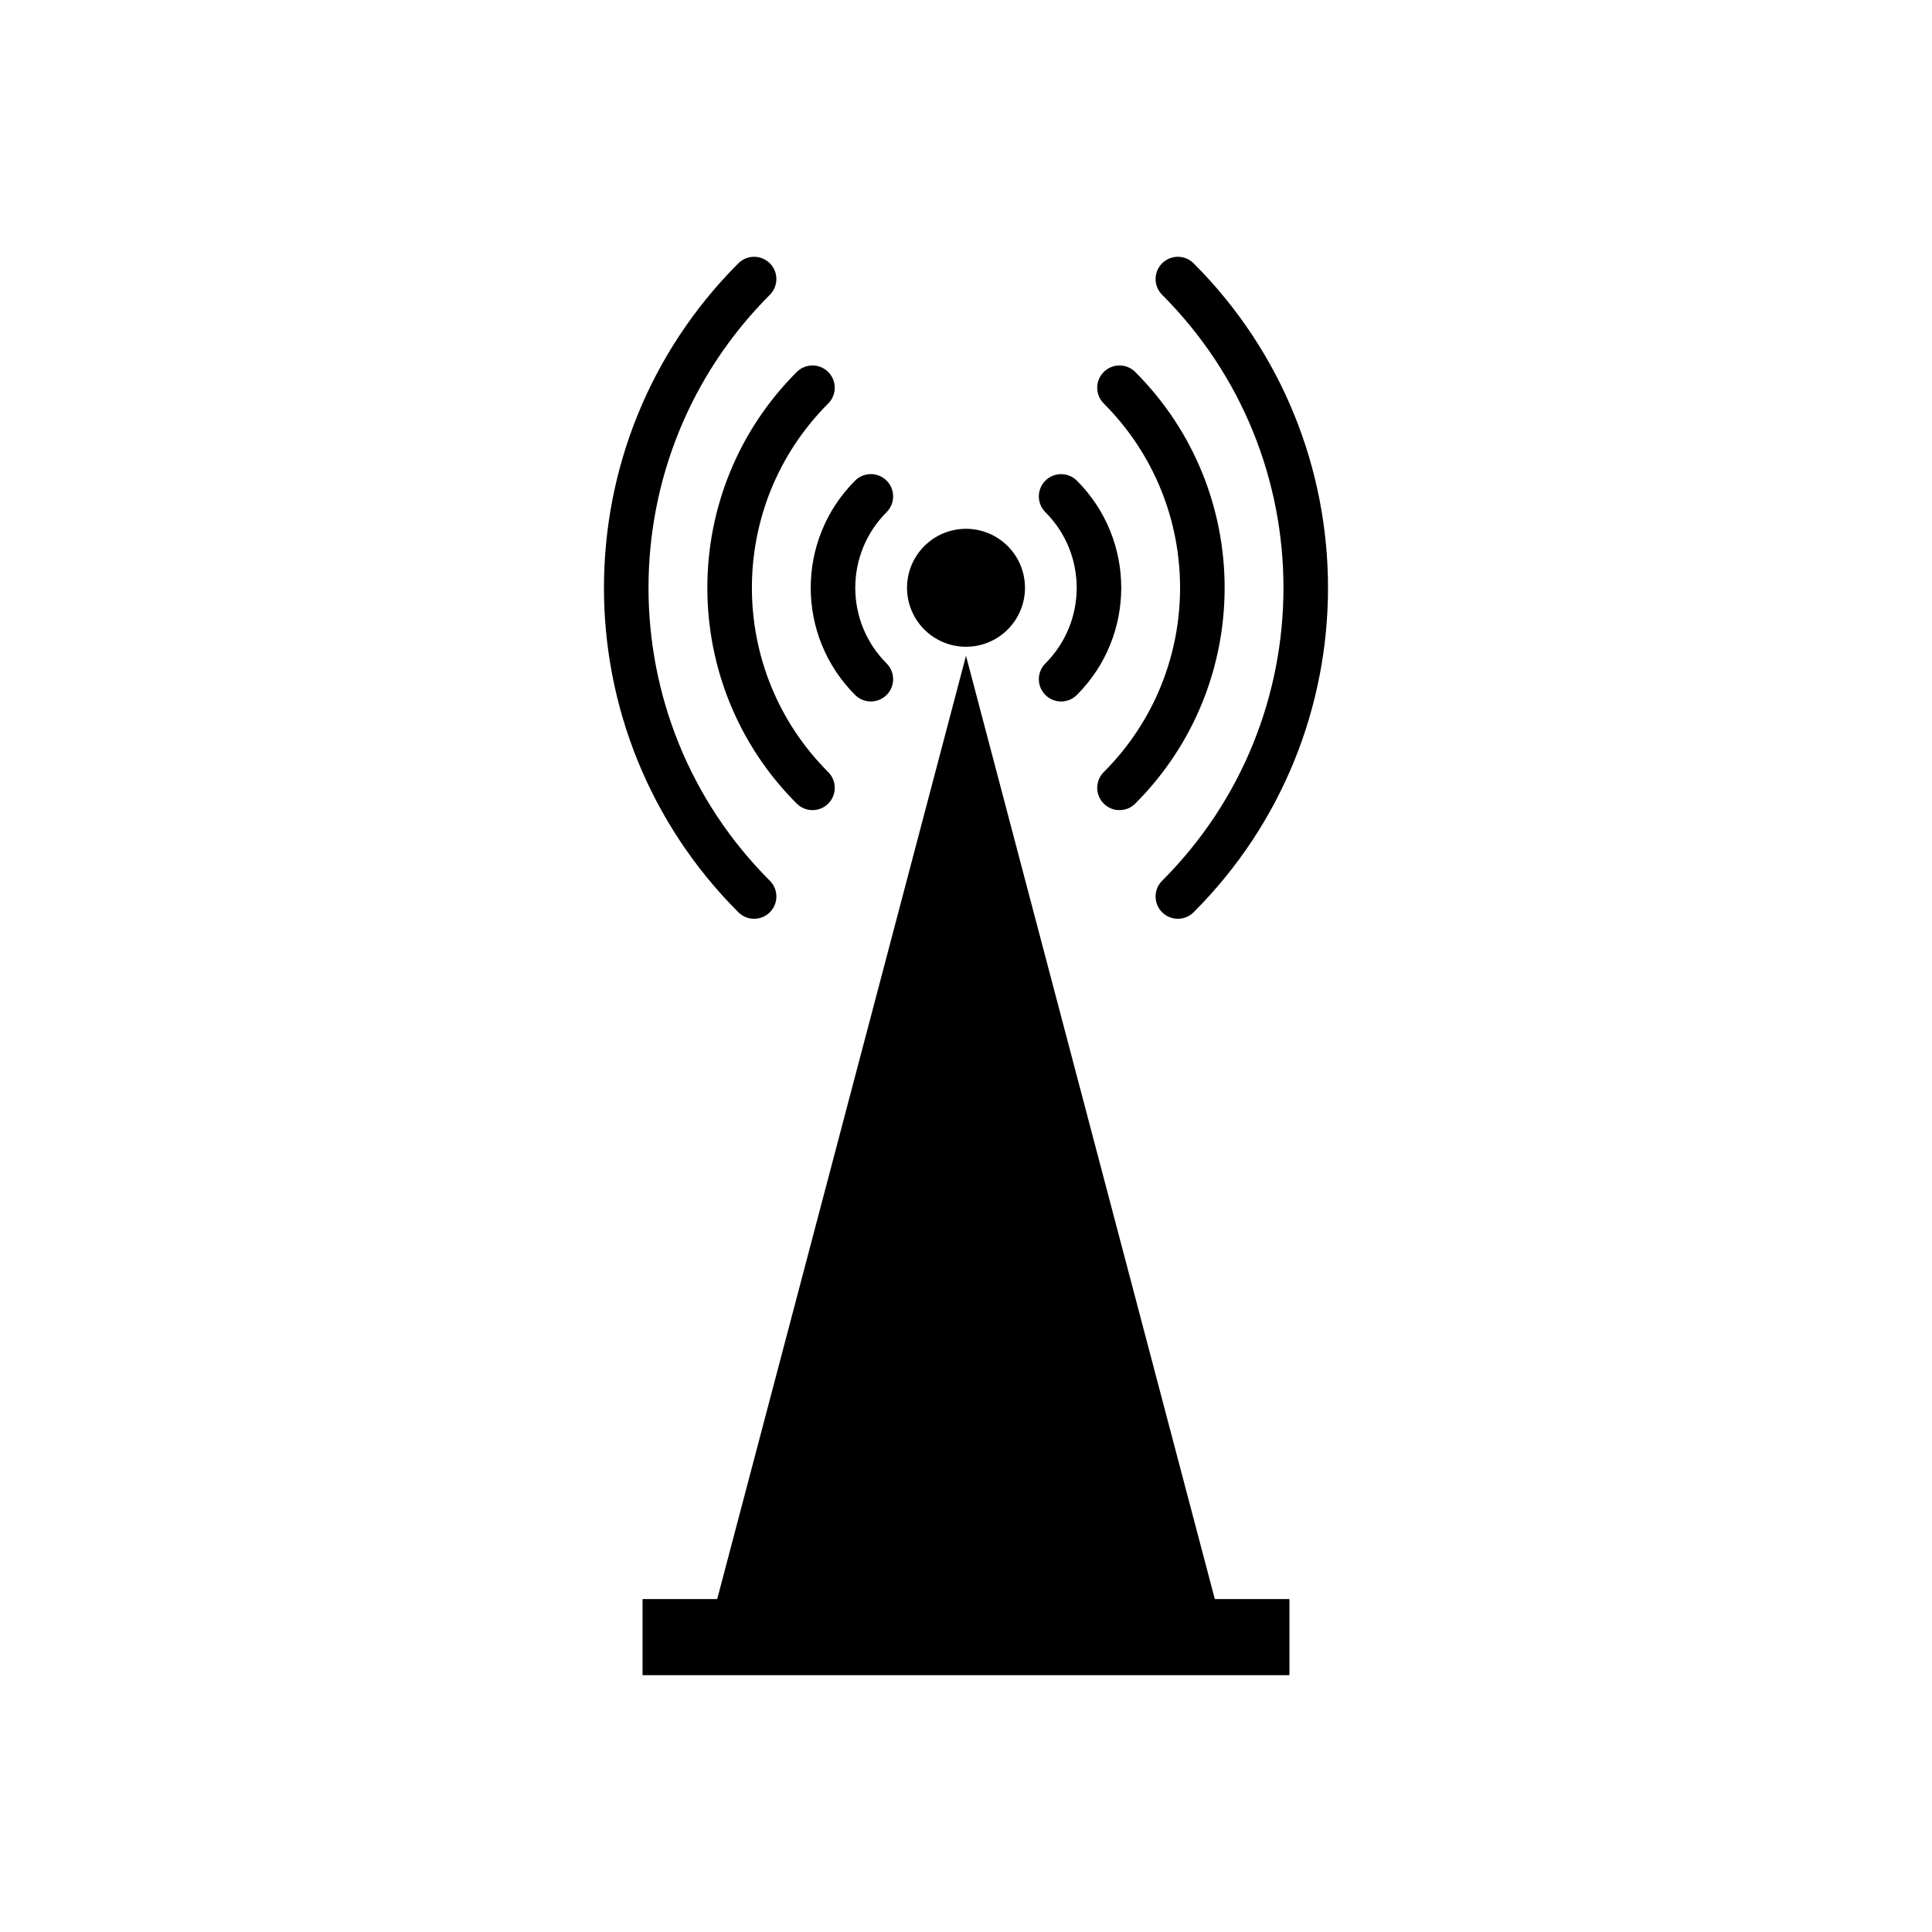
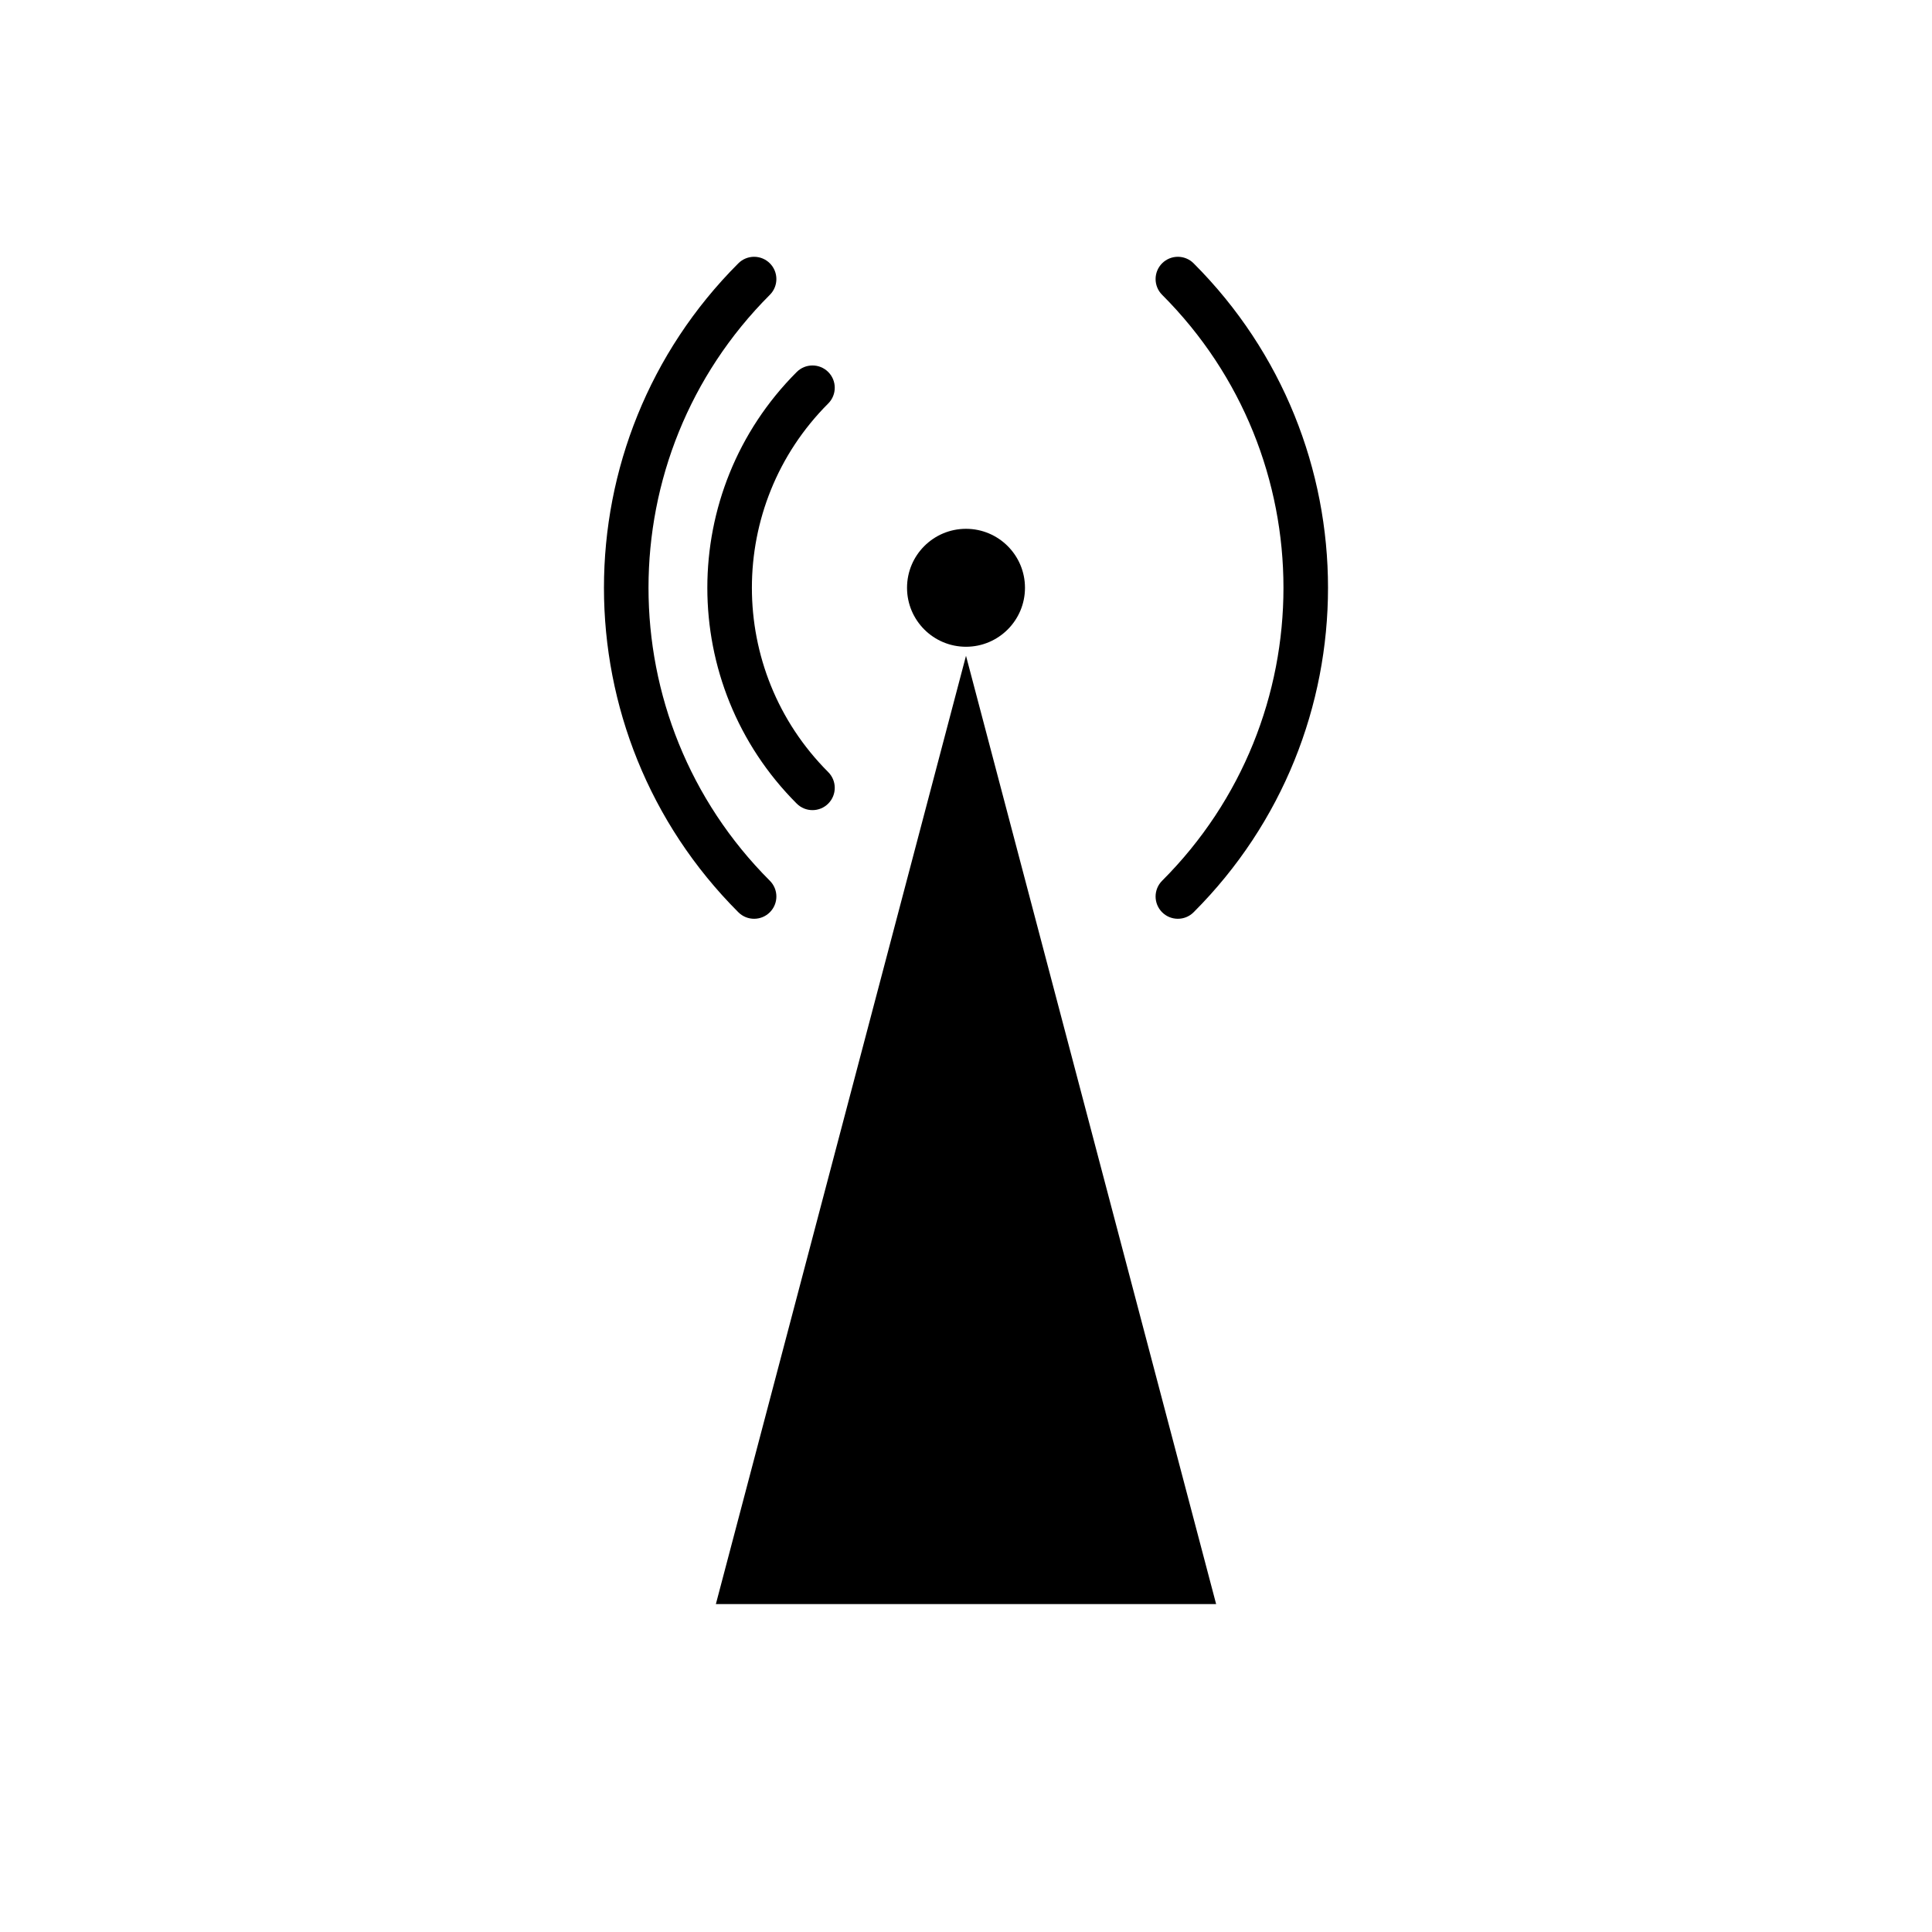
<svg xmlns="http://www.w3.org/2000/svg" fill="#000000" width="800px" height="800px" version="1.1" viewBox="144 144 512 512">
  <g>
-     <path d="m460.32 213.78c-2.305-2.305-6.043-2.305-8.348 0-2.305 2.305-2.305 6.043 0 8.348 21.438 21.438 32.16 49.539 32.16 77.641 0 28.102-10.719 56.199-32.16 77.641-2.305 2.305-2.305 6.043 0 8.348 2.305 2.305 6.043 2.305 8.348 0 23.746-23.746 35.617-54.867 35.617-85.988 0-31.121-11.875-62.242-35.617-85.988z" />
-     <path d="m444.85 242.58c-2.305-2.305-6.043-2.305-8.348 0-2.305 2.305-2.305 6.043 0 8.348 13.488 13.488 20.23 31.164 20.23 48.844 0 17.68-6.746 35.355-20.23 48.844-2.305 2.305-2.305 6.043 0 8.348 2.305 2.305 6.043 2.305 8.348 0 15.793-15.793 23.691-36.492 23.691-57.191s-7.898-41.398-23.691-57.191z" />
-     <path d="m429.38 271.38c-2.305-2.305-6.043-2.305-8.348 0-2.305 2.305-2.305 6.043 0 8.348 5.535 5.535 8.305 12.793 8.305 20.047 0 7.258-2.769 14.512-8.305 20.047-2.305 2.305-2.305 6.043 0 8.348 2.305 2.305 6.043 2.305 8.348 0 7.84-7.844 11.762-18.121 11.762-28.398s-3.922-20.555-11.762-28.398z" />
+     <path d="m460.32 213.78c-2.305-2.305-6.043-2.305-8.348 0-2.305 2.305-2.305 6.043 0 8.348 21.438 21.438 32.16 49.539 32.16 77.641 0 28.102-10.719 56.199-32.16 77.641-2.305 2.305-2.305 6.043 0 8.348 2.305 2.305 6.043 2.305 8.348 0 23.746-23.746 35.617-54.867 35.617-85.988 0-31.121-11.875-62.242-35.617-85.988" />
    <path d="m348.02 222.13c2.305-2.305 2.305-6.043 0-8.348-2.305-2.305-6.043-2.305-8.348 0-23.746 23.746-35.617 54.867-35.617 85.988 0 31.121 11.875 62.242 35.617 85.988 2.305 2.305 6.043 2.305 8.348 0 2.305-2.305 2.305-6.043 0-8.348-21.438-21.438-32.16-49.539-32.16-77.641 0-28.102 10.719-56.199 32.16-77.641z" />
    <path d="m363.49 250.93c2.305-2.305 2.305-6.043 0-8.348-2.305-2.305-6.043-2.305-8.348 0-15.793 15.793-23.691 36.492-23.691 57.191 0 20.699 7.898 41.398 23.691 57.191 2.305 2.305 6.043 2.305 8.348 0 2.305-2.305 2.305-6.043 0-8.348-13.488-13.488-20.23-31.168-20.23-48.844 0-17.68 6.742-35.355 20.23-48.844z" />
-     <path d="m378.96 279.72c2.305-2.305 2.305-6.043 0-8.348-2.305-2.305-6.043-2.305-8.348 0-7.84 7.84-11.762 18.121-11.762 28.398 0 10.277 3.922 20.555 11.762 28.398 2.305 2.305 6.043 2.305 8.348 0 2.305-2.305 2.305-6.043 0-8.348-5.535-5.535-8.305-12.793-8.305-20.047 0-7.258 2.769-14.512 8.305-20.047z" />
    <path d="m415.63 299.77c0 8.629-7 15.629-15.629 15.629-8.633 0-15.629-7-15.629-15.629 0-8.633 6.996-15.629 15.629-15.629 8.629 0 15.629 6.996 15.629 15.629" fill-rule="evenodd" />
    <path d="m400 317.79-66.285 251.3h132.57z" fill-rule="evenodd" />
-     <path d="m314.28 567.77h171.43v20.168h-171.43z" fill-rule="evenodd" />
  </g>
</svg>